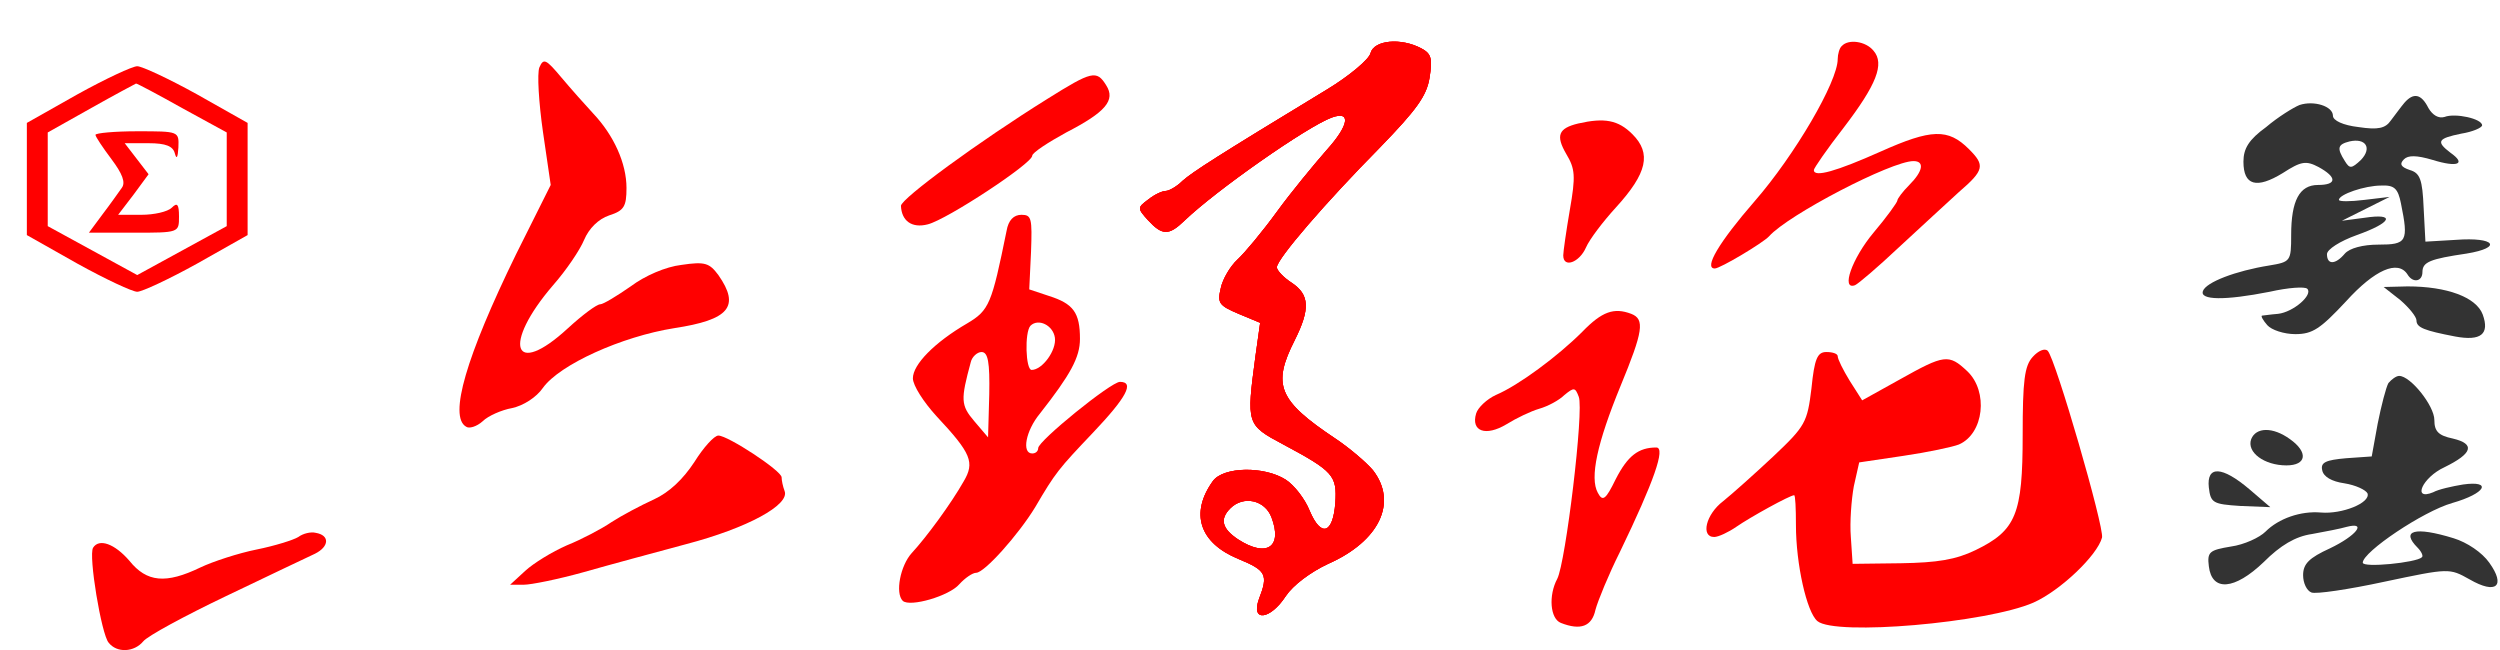
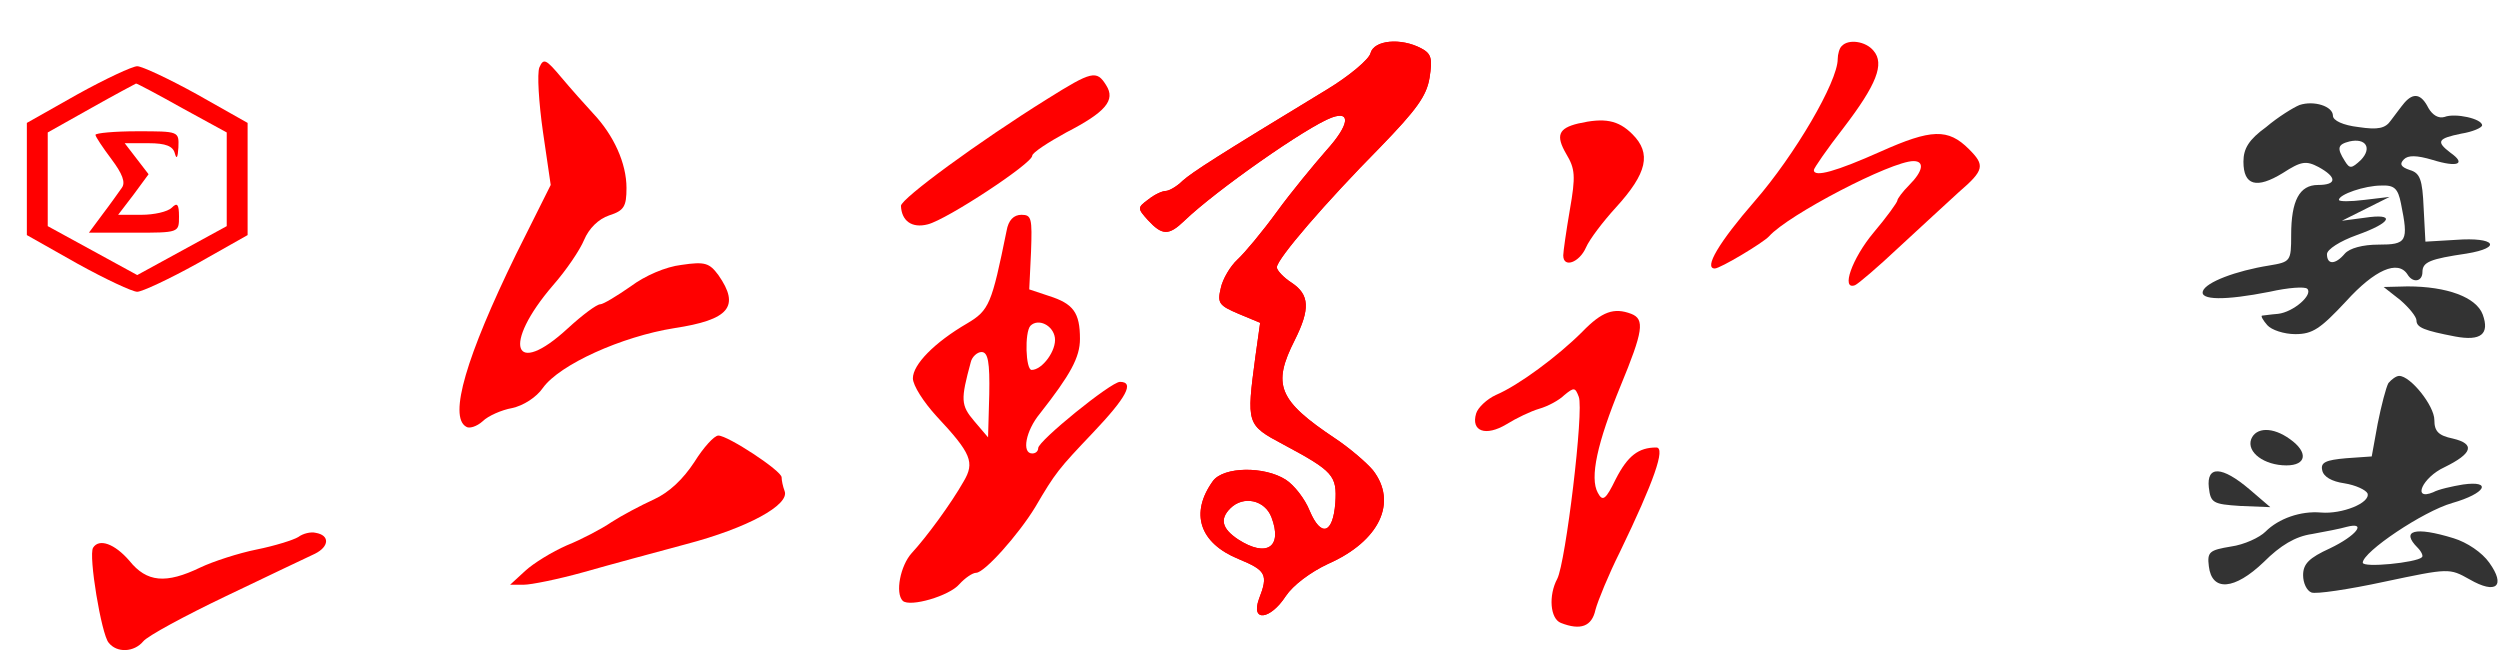
<svg xmlns="http://www.w3.org/2000/svg" version="1.0" width="419pt" height="109pt" viewBox="0 0 419 109" preserveAspectRatio="xMidYMid meet">
  <g transform="translate(0,109) scale(0.1,-0.1)">
-     <path fill="#FF0000" stroke="none" d="M2297 1001 c-2 -10 -35 -38 -73 -61 -183 -111 -225 -138 -242 -153 -10 -10 -23 -17 -28 -17 -6 0 -19 -6 -29 -14 -19 -14 -19 -15 -1 -35 24 -26 35 -26 61 -1 53 51 206 158 247 173 33 12 29 -13 -9 -55 -21 -24 -59 -70 -83 -103 -24 -33 -54 -69 -66 -80 -12 -11 -25 -33 -28 -48 -6 -25 -3 -29 30 -43 l36 -15 -8 -57 c-15 -113 -15 -114 47 -147 84 -45 90 -52 87 -98 -4 -52 -24 -58 -43 -13 -8 20 -26 43 -40 52 -36 23 -104 22 -122 -2 -39 -54 -23 -104 43 -131 46 -19 50 -26 34 -67 -14 -39 19 -35 45 5 12 18 41 40 71 54 86 38 117 103 75 157 -11 13 -39 37 -63 53 -96 64 -106 90 -68 165 26 52 25 76 -5 96 -14 9 -25 21 -25 26 0 14 83 110 173 201 61 63 78 86 83 117 5 32 3 40 -14 49 -34 18 -79 14 -85 -8z m-166 -778 c19 -50 -8 -68 -56 -37 -27 18 -31 34 -13 52 22 22 58 14 69 -15z" />
    <path fill="#FF0000" stroke="none" d="M2297 1001 c-2 -10 -35 -38 -73 -61 -183 -111 -225 -138 -242 -153 -10 -10 -23 -17 -28 -17 -6 0 -19 -6 -29 -14 -19 -14 -19 -15 -1 -35 24 -26 35 -26 61 -1 53 51 206 158 247 173 33 12 29 -13 -9 -55 -21 -24 -59 -70 -83 -103 -24 -33 -54 -69 -66 -80 -12 -11 -25 -33 -28 -48 -6 -25 -3 -29 30 -43 l36 -15 -8 -57 c-15 -113 -15 -114 47 -147 84 -45 90 -52 87 -98 -4 -52 -24 -58 -43 -13 -8 20 -26 43 -40 52 -36 23 -104 22 -122 -2 -39 -54 -23 -104 43 -131 46 -19 50 -26 34 -67 -14 -39 19 -35 45 5 12 18 41 40 71 54 86 38 117 103 75 157 -11 13 -39 37 -63 53 -96 64 -106 90 -68 165 26 52 25 76 -5 96 -14 9 -25 21 -25 26 0 14 83 110 173 201 61 63 78 86 83 117 5 32 3 40 -14 49 -34 18 -79 14 -85 -8z m-166 -778 c19 -50 -8 -68 -56 -37 -27 18 -31 34 -13 52 22 22 58 14 69 -15z" />
    <path fill="#FF0000" stroke="none" d="M2297 1001 c-2 -10 -35 -38 -73 -61 -183 -111 -225 -138 -242 -153 -10 -10 -23 -17 -28 -17 -6 0 -19 -6 -29 -14 -19 -14 -19 -15 -1 -35 24 -26 35 -26 61 -1 53 51 206 158 247 173 33 12 29 -13 -9 -55 -21 -24 -59 -70 -83 -103 -24 -33 -54 -69 -66 -80 -12 -11 -25 -33 -28 -48 -6 -25 -3 -29 30 -43 l36 -15 -8 -57 c-15 -113 -15 -114 47 -147 84 -45 90 -52 87 -98 -4 -52 -24 -58 -43 -13 -8 20 -26 43 -40 52 -36 23 -104 22 -122 -2 -39 -54 -23 -104 43 -131 46 -19 50 -26 34 -67 -14 -39 19 -35 45 5 12 18 41 40 71 54 86 38 117 103 75 157 -11 13 -39 37 -63 53 -96 64 -106 90 -68 165 26 52 25 76 -5 96 -14 9 -25 21 -25 26 0 14 83 110 173 201 61 63 78 86 83 117 5 32 3 40 -14 49 -34 18 -79 14 -85 -8z m-166 -778 c19 -50 -8 -68 -56 -37 -27 18 -31 34 -13 52 22 22 58 14 69 -15z" />
    <path fill="#FF0000" stroke="none" d="M3087 1013 c-4 -3 -7 -14 -7 -22 0 -38 -72 -161 -139 -238 -60 -69 -86 -113 -67 -113 9 0 81 43 91 54 32 36 205 126 242 126 19 0 16 -17 -7 -40 -11 -11 -20 -23 -20 -26 0 -3 -18 -28 -40 -54 -36 -43 -55 -97 -31 -88 5 2 38 30 73 63 36 33 81 75 101 93 43 37 44 45 17 72 -35 35 -63 34 -148 -4 -74 -33 -112 -44 -112 -31 0 3 22 35 50 71 55 72 69 107 50 129 -13 16 -42 20 -53 8z" />
    <path fill="#FF0000" stroke="none" d="M904 977 c-4 -10 -1 -59 6 -108 l13 -89 -58 -116 c-84 -172 -113 -272 -84 -289 5 -4 18 0 28 9 9 9 32 19 49 22 19 4 41 18 52 34 28 39 132 86 220 100 92 14 111 36 74 89 -15 20 -22 23 -62 17 -26 -3 -61 -18 -85 -36 -23 -16 -46 -30 -51 -30 -6 0 -30 -18 -54 -40 -92 -85 -111 -28 -25 72 22 25 45 59 52 76 8 19 24 35 42 41 25 8 29 15 29 46 0 41 -21 88 -56 125 -13 14 -37 41 -53 60 -26 31 -30 33 -37 17z" />
    <path fill="#FF0000" stroke="none" d="M130 932 l-85 -48 0 -94 0 -94 85 -48 c47 -26 92 -47 100 -47 8 0 53 21 100 47 l85 48 0 94 0 94 -85 48 c-47 26 -92 47 -100 47 -8 0 -53 -21 -100 -47z m175 -23 l75 -41 0 -78 0 -79 -75 -41 -75 -41 -75 41 -75 41 0 79 0 78 73 41 c39 22 73 40 75 41 2 0 36 -18 77 -41z" />
    <path fill="#FF0000" stroke="none" d="M160 864 c0 -3 12 -21 27 -41 18 -24 24 -39 17 -48 -5 -7 -19 -27 -32 -44 l-23 -31 75 0 c76 0 76 0 76 27 0 21 -3 24 -12 15 -7 -7 -30 -12 -51 -12 l-39 0 26 34 25 34 -20 26 -20 26 40 0 c29 0 41 -5 44 -17 3 -11 5 -7 6 10 1 27 1 27 -69 27 -38 0 -70 -3 -70 -6z" />
    <path fill="#FF0000" stroke="none" d="M1755 924 c-114 -71 -245 -167 -245 -179 1 -25 18 -38 45 -31 32 8 175 102 175 115 0 5 26 22 57 39 66 34 83 54 67 79 -16 26 -24 24 -99 -23z" />
    <path fill="#FF0000" stroke="none" d="M2645 883 c-33 -8 -38 -20 -20 -51 15 -25 16 -37 6 -94 -6 -35 -11 -70 -11 -76 0 -22 27 -12 38 13 6 14 29 44 50 67 53 58 60 91 28 123 -24 24 -47 28 -91 18z" />
    <path fill="#FF0000" stroke="none" d="M1687 703 c-25 -123 -29 -133 -66 -155 -55 -32 -91 -69 -91 -92 0 -12 18 -40 40 -64 58 -62 64 -77 45 -109 -21 -37 -62 -93 -87 -120 -19 -21 -28 -67 -15 -80 12 -11 78 8 95 28 9 10 22 19 28 19 14 0 71 64 99 110 34 58 39 64 97 125 56 59 70 85 45 85 -15 0 -137 -99 -137 -111 0 -5 -4 -9 -10 -9 -18 0 -11 38 13 67 51 65 67 94 67 125 0 44 -11 59 -52 72 l-33 11 3 63 c2 56 1 62 -16 62 -13 0 -22 -9 -25 -27z m81 -179 c3 -21 -21 -54 -39 -54 -10 0 -12 63 -2 74 13 13 38 1 41 -20z m-110 -95 l-2 -72 -23 27 c-23 27 -23 36 -6 99 2 9 11 17 18 17 11 0 14 -17 13 -71z" />
    <path fill="#FF0000" stroke="none" d="M2652 534 c-41 -41 -107 -90 -145 -106 -15 -7 -30 -21 -33 -31 -9 -30 16 -39 51 -18 16 10 41 22 55 26 14 4 33 14 42 23 16 13 18 13 24 -3 9 -22 -22 -278 -36 -305 -15 -28 -12 -67 6 -74 33 -13 52 -6 58 22 4 15 22 59 41 97 57 118 77 175 61 175 -30 0 -48 -14 -68 -53 -17 -35 -22 -38 -30 -23 -14 25 -1 84 38 179 38 92 41 112 18 121 -29 11 -49 4 -82 -30z" />
-     <path fill="#FF0000" stroke="none" d="M3407 492 c-14 -15 -17 -40 -17 -131 0 -133 -11 -160 -79 -193 -33 -16 -64 -21 -125 -22 l-81 -1 -3 45 c-2 25 1 63 5 85 l9 40 74 11 c41 6 83 15 93 19 42 18 50 89 14 123 -31 29 -38 28 -113 -14 l-63 -35 -21 33 c-11 18 -20 36 -20 41 0 4 -8 7 -19 7 -15 0 -20 -11 -25 -61 -7 -57 -10 -63 -64 -114 -31 -29 -69 -63 -84 -75 -29 -22 -38 -60 -15 -60 7 0 24 8 37 17 23 16 90 53 97 53 2 0 3 -22 3 -50 0 -65 18 -146 36 -161 30 -25 284 -3 362 31 45 20 107 79 115 109 4 17 -78 300 -91 313 -5 5 -16 0 -25 -10z" />
    <path fill="#FF0000" stroke="none" d="M500 190 c-8 -5 -40 -15 -70 -21 -30 -6 -73 -20 -94 -30 -58 -28 -90 -25 -119 11 -25 29 -51 38 -61 22 -8 -13 14 -145 26 -159 14 -18 43 -16 58 2 7 9 70 43 139 76 69 33 136 65 149 71 24 12 25 31 1 35 -8 2 -21 -1 -29 -7z" />
    <path fill="#FF0000" stroke="none" d="M1164 316 c-19 -29 -42 -51 -68 -63 -22 -10 -54 -27 -71 -38 -16 -11 -50 -29 -75 -39 -25 -11 -56 -30 -70 -43 l-25 -23 23 0 c12 0 57 9 100 21 42 12 120 33 172 47 103 27 174 66 165 89 -3 8 -5 18 -5 23 0 11 -90 70 -106 70 -7 0 -25 -20 -40 -44z" />
    <path fill="#333333" stroke="none" d="M4003 448 c-4 -7 -12 -38 -18 -68 l-10 -55 -43 -3 c-34 -3 -43 -7 -40 -20 2 -11 16 -19 37 -22 19 -3 36 -11 39 -17 5 -16 -43 -35 -78 -32 -34 3 -71 -10 -93 -32 -10 -10 -36 -22 -58 -25 -36 -6 -40 -9 -37 -33 5 -43 43 -40 92 7 28 28 53 43 81 47 22 4 48 9 58 12 35 9 16 -15 -28 -36 -35 -16 -45 -26 -45 -45 0 -13 6 -26 14 -29 7 -3 62 5 122 18 109 23 109 23 143 4 45 -26 61 -11 33 28 -12 17 -37 34 -60 41 -65 20 -89 13 -60 -16 6 -6 10 -14 7 -16 -9 -9 -99 -18 -99 -9 0 18 101 86 150 100 56 16 68 38 18 31 -18 -3 -41 -8 -50 -13 -36 -15 -18 25 19 42 47 23 52 39 14 48 -24 5 -31 12 -31 31 0 24 -40 74 -59 74 -5 0 -13 -6 -18 -12z" />
    <path fill="#333333" stroke="none" d="M3773 354 c-8 -22 22 -44 59 -44 34 0 37 22 6 44 -29 21 -57 20 -65 0z" />
    <path fill="#333333" stroke="none" d="M3702 273 c3 -26 7 -28 53 -31 l50 -2 -35 30 c-46 39 -72 40 -68 3z" />
    <path fill="#333333" stroke="none" d="M4023 587 c15 -13 27 -28 27 -34 0 -12 13 -17 65 -27 43 -8 58 4 46 37 -11 29 -60 47 -126 47 l-40 -1 28 -22z" />
    <path fill="#333333" stroke="none" d="M4030 918 c-6 -7 -16 -21 -23 -30 -9 -13 -21 -16 -54 -11 -26 3 -43 11 -43 19 0 16 -32 26 -56 18 -10 -4 -36 -20 -56 -37 -29 -21 -38 -36 -38 -58 0 -40 22 -46 66 -19 31 20 39 21 60 10 31 -17 31 -30 -1 -30 -31 0 -45 -26 -45 -84 0 -44 -1 -45 -37 -51 -56 -9 -106 -28 -111 -43 -5 -15 36 -16 112 -1 31 7 59 9 63 5 10 -10 -23 -39 -49 -42 -13 -1 -25 -3 -27 -3 -2 -1 2 -8 9 -16 7 -8 28 -15 47 -15 29 0 42 9 85 55 48 53 87 70 103 45 9 -15 25 -12 25 4 0 17 13 22 74 31 61 10 48 28 -18 23 l-51 -3 -3 57 c-2 47 -6 58 -23 63 -15 5 -18 10 -10 18 7 7 21 7 48 -1 42 -13 57 -7 30 12 -25 19 -21 24 18 32 19 3 35 10 35 14 0 11 -45 21 -63 14 -10 -3 -20 3 -27 15 -12 24 -25 26 -40 9z m-73 -96 c-16 -15 -19 -15 -27 -2 -14 22 -12 28 8 33 27 6 38 -11 19 -31z m67 -73 c13 -64 10 -69 -38 -69 -26 0 -48 -6 -56 -15 -16 -19 -30 -19 -30 -1 0 8 22 22 50 32 59 21 66 37 13 29 l-38 -5 40 20 40 20 -42 -5 c-24 -3 -43 -3 -43 0 0 9 43 24 71 24 22 1 28 -5 33 -30z" />
  </g>
</svg>